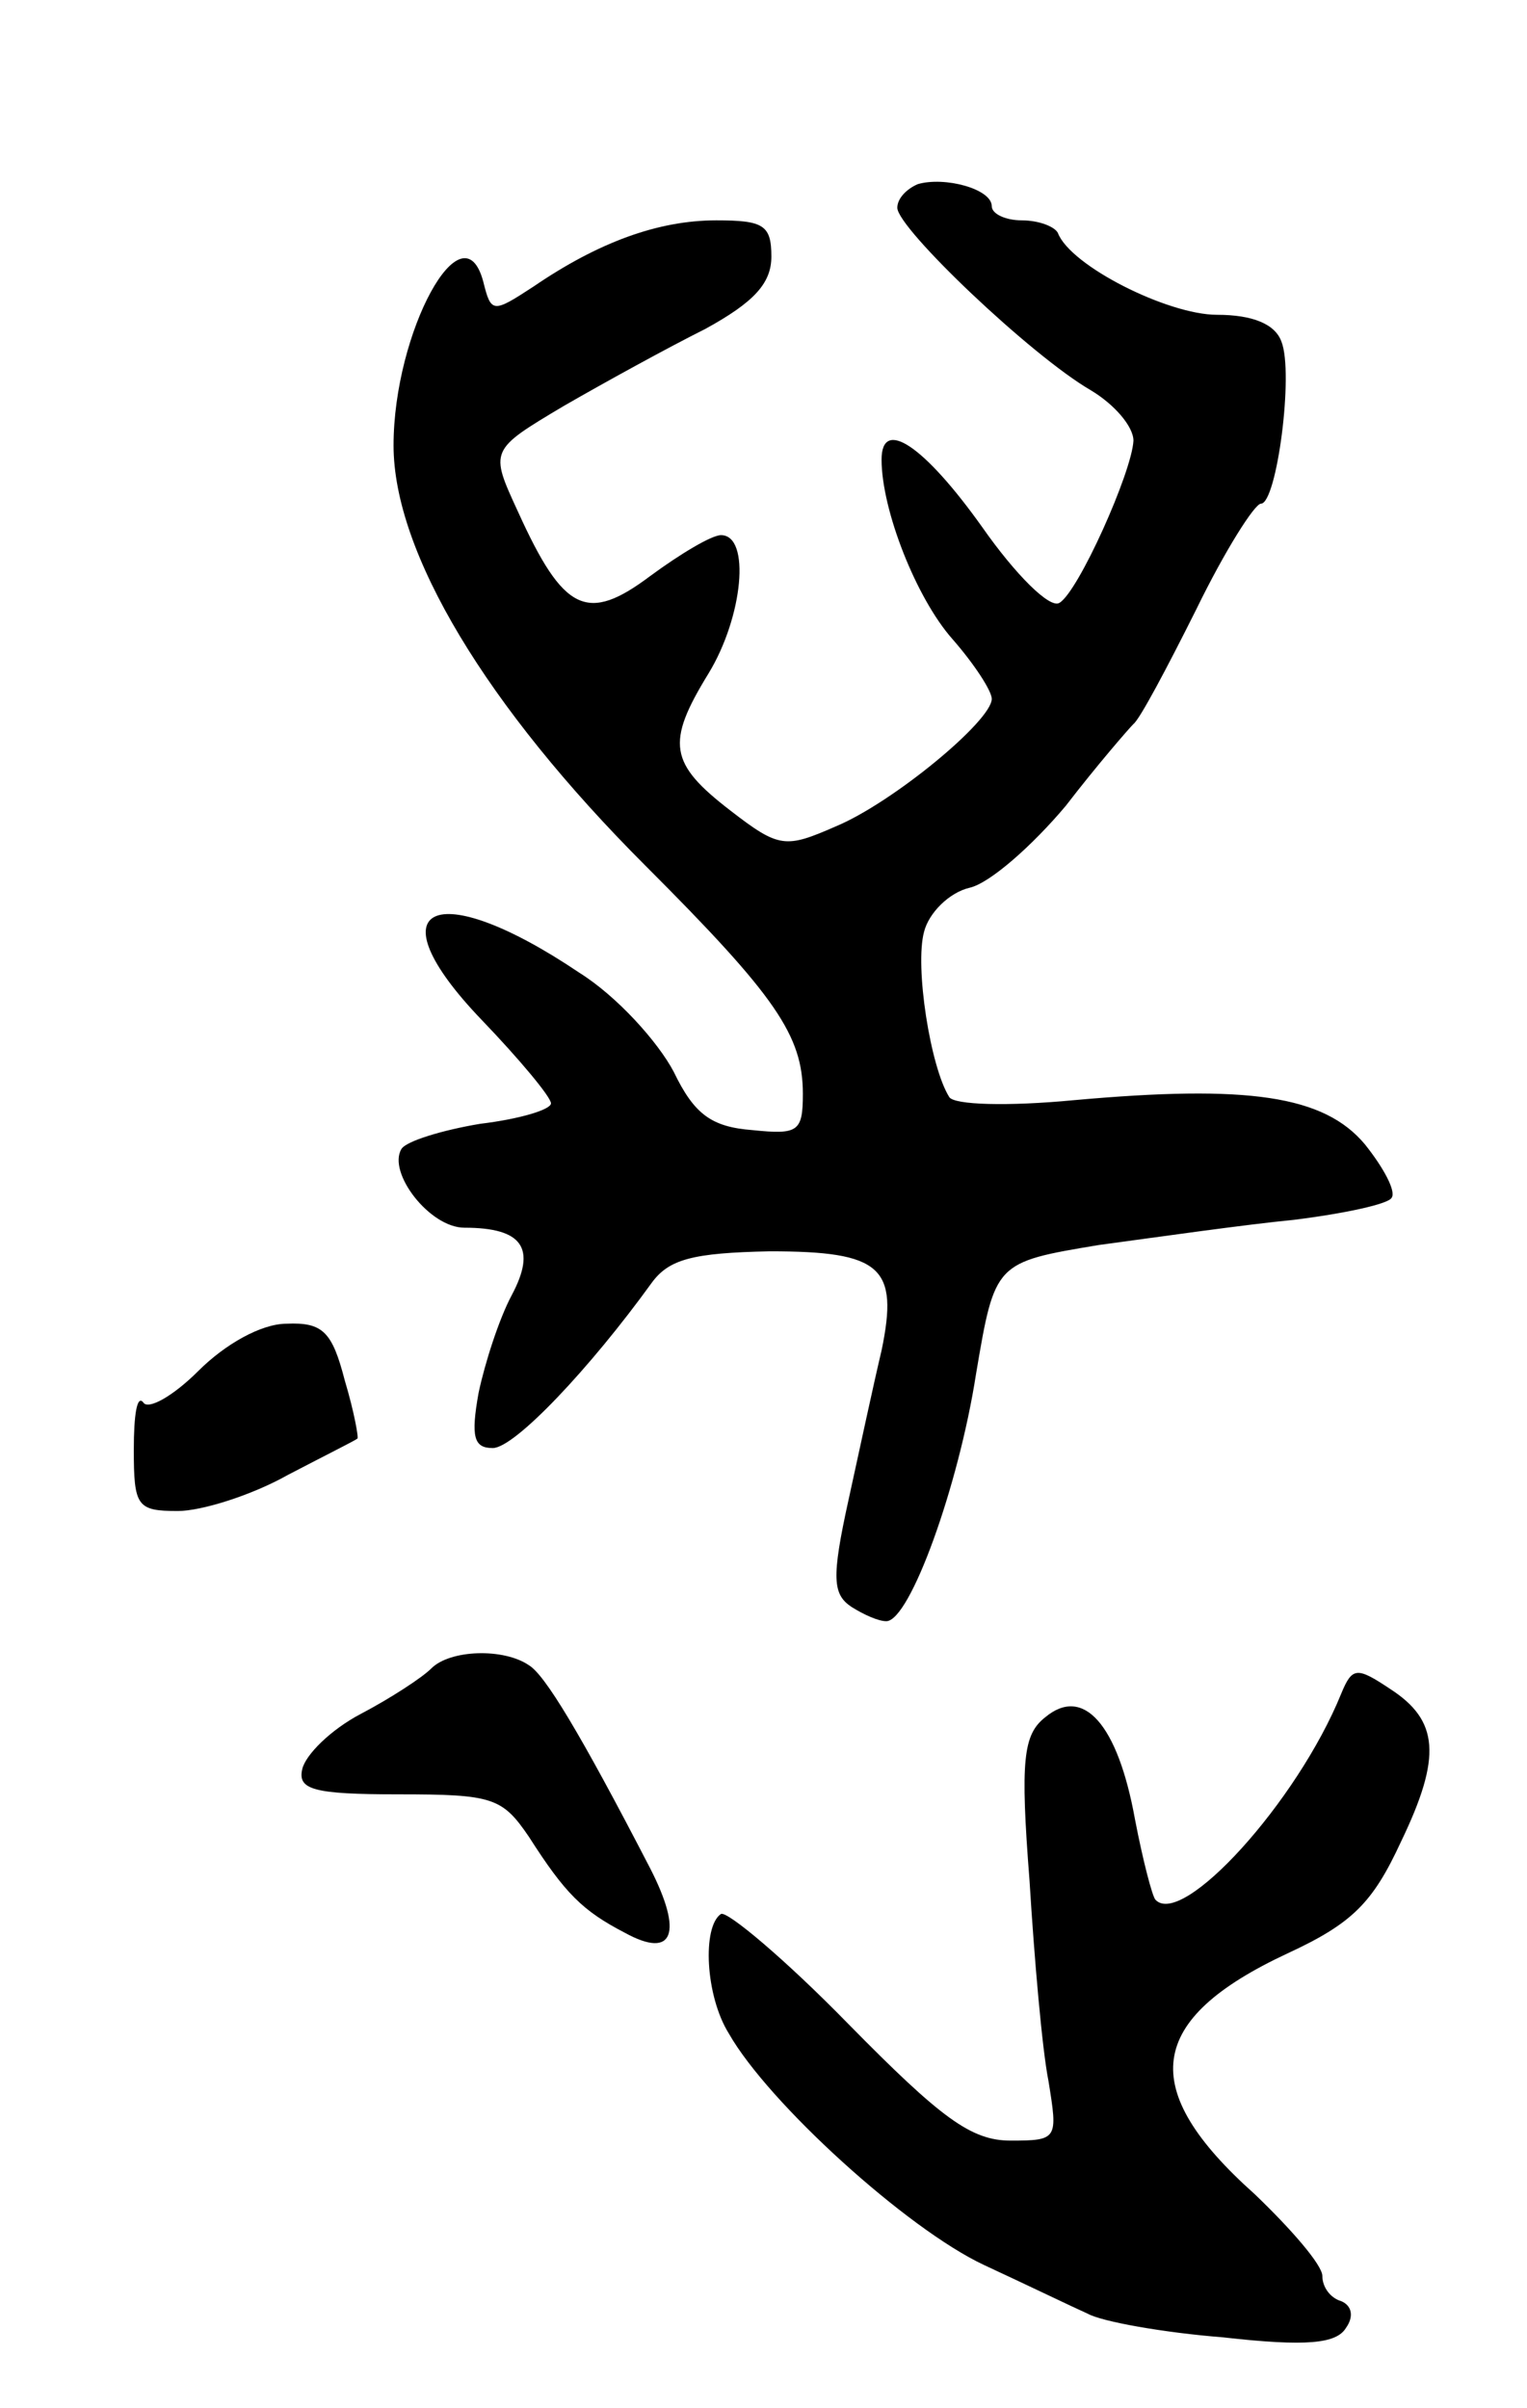
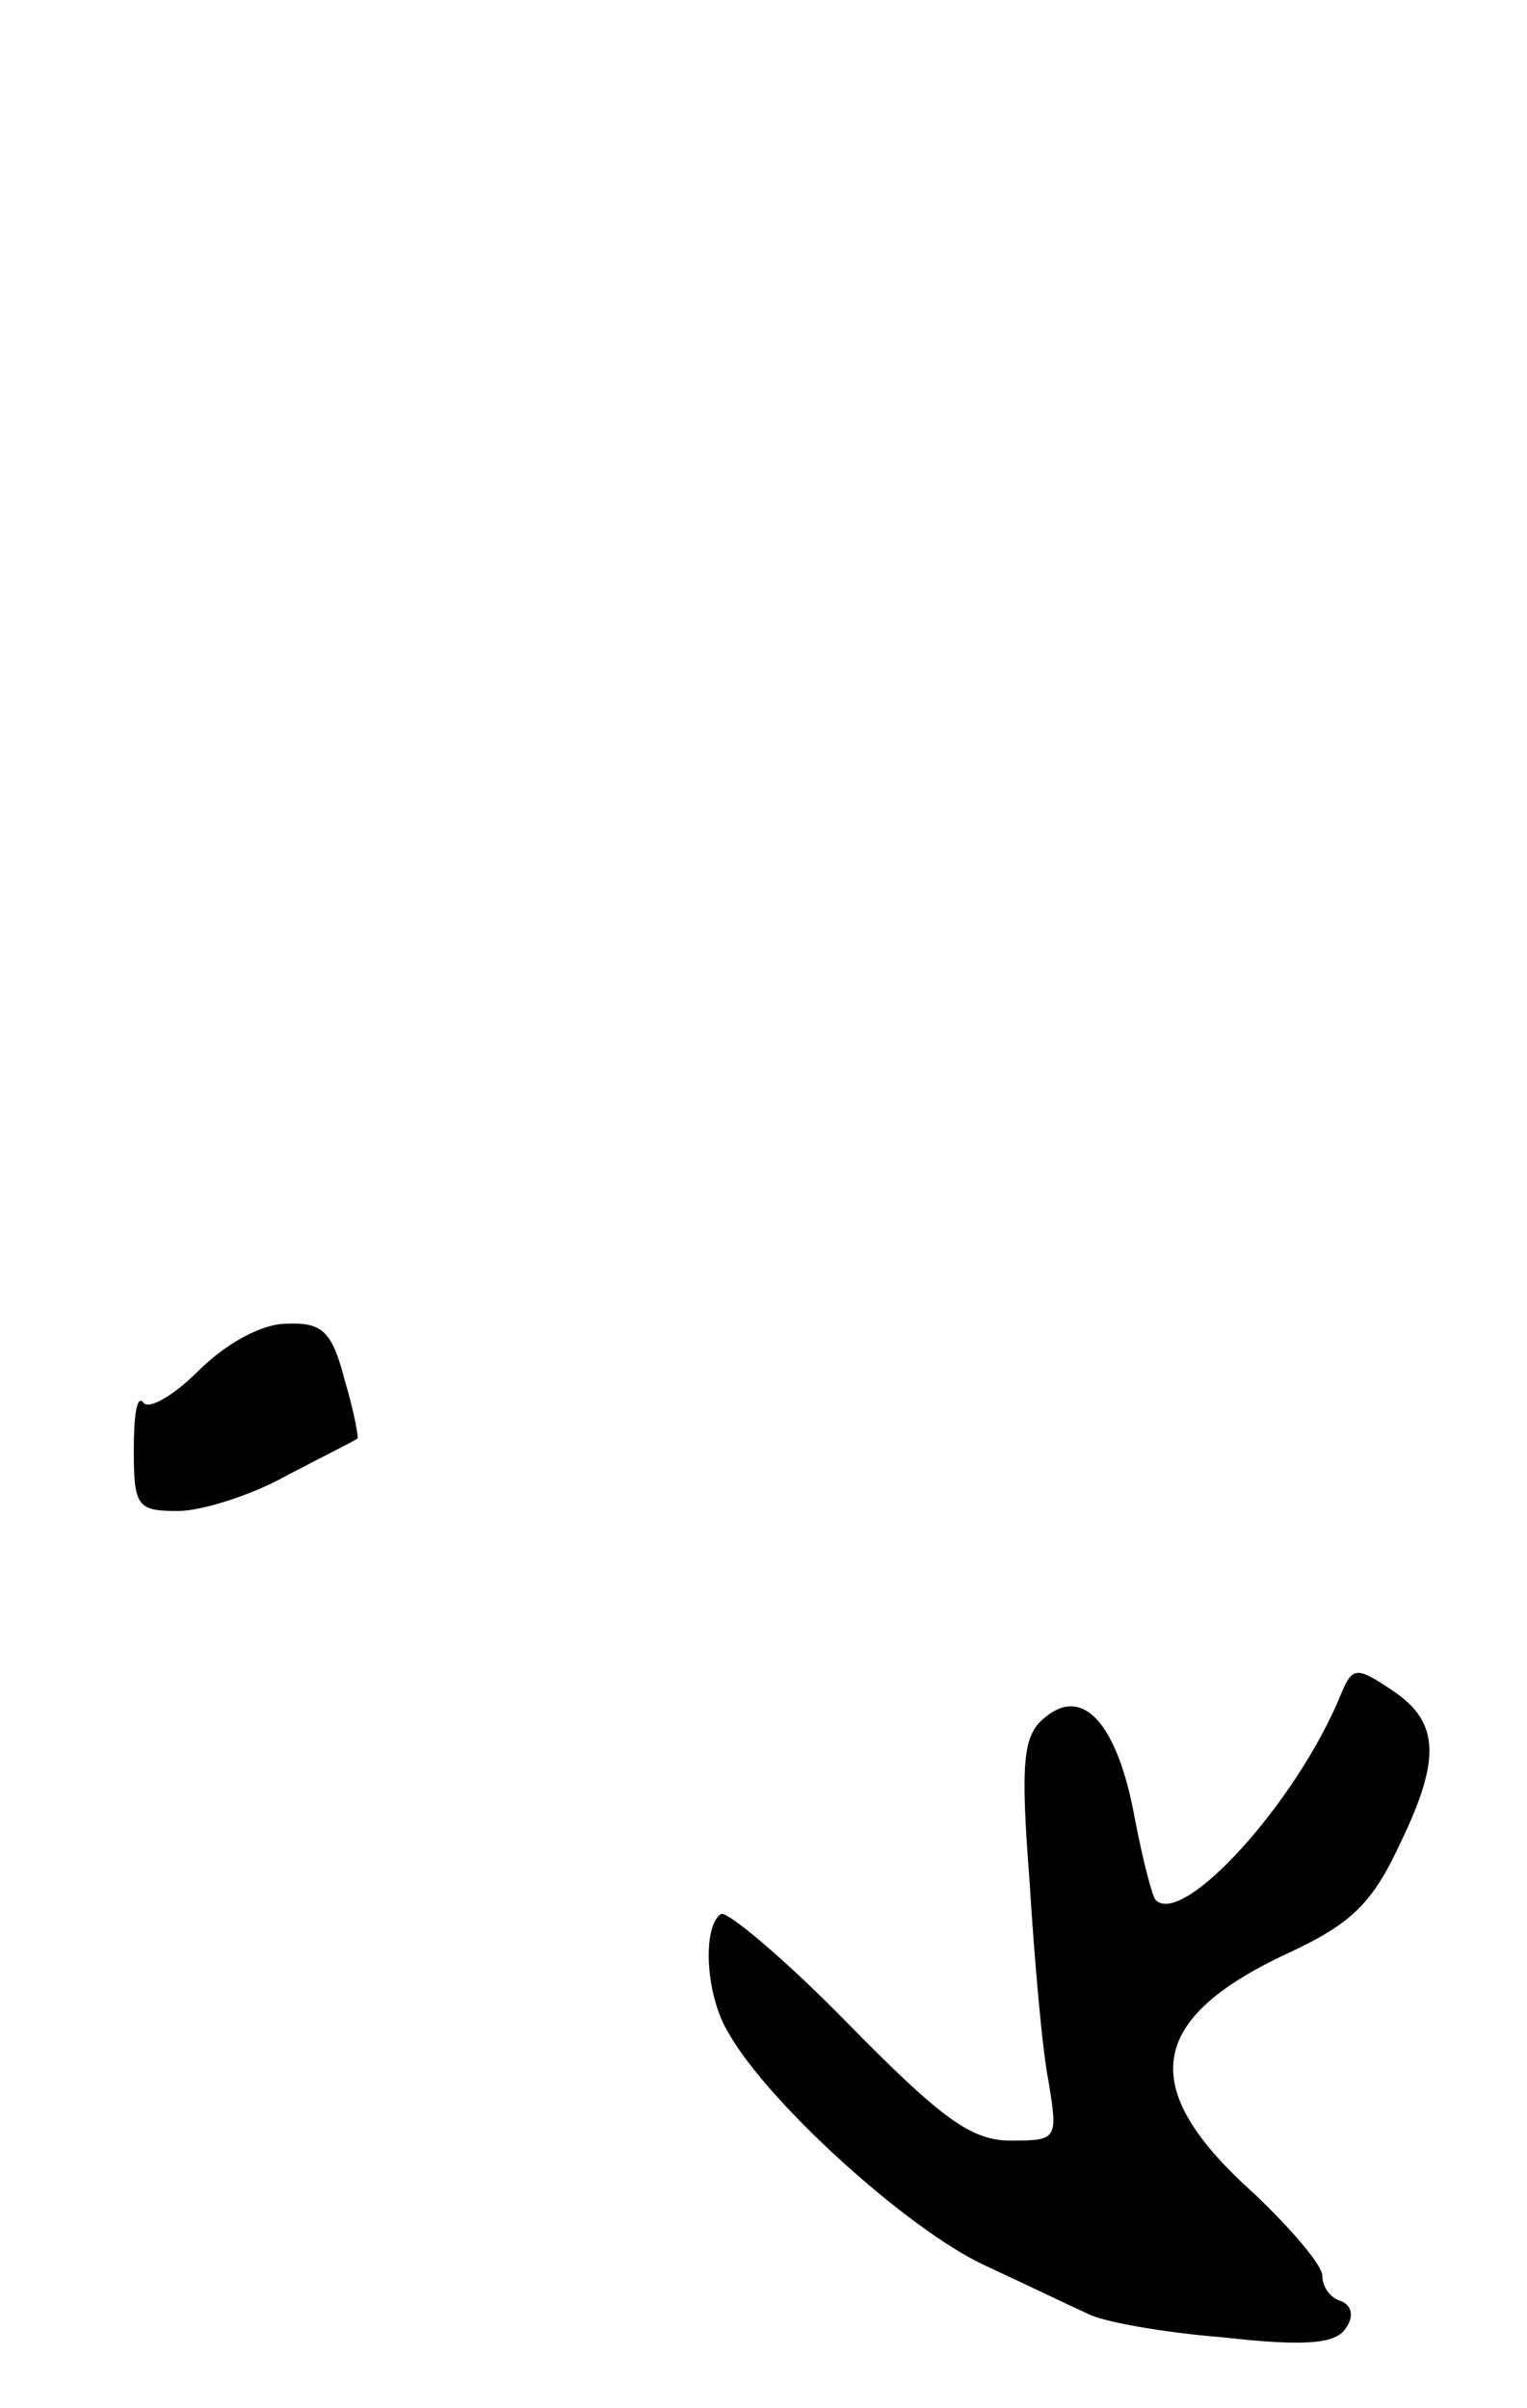
<svg xmlns="http://www.w3.org/2000/svg" version="1.0" width="97" height="153" viewBox="0 0 97 153">
  <g transform="translate(0,153) scale(0.1,-0.1)">
-     <path d="M583 1413 c-7 -3 -13 -9 -13 -15 0 -13 85 -94 123 -116 15 -9 27 -23 27 -32 -1 -20 -35 -96 -47 -103 -6 -4 -28 18 -49 48 -37 52 -64 70 -64 43 0 -32 22 -88 45 -114 14 -16 25 -33 25 -38 0 -14 -63 -66 -99 -81 -32 -14 -36 -14 -67 10 -39 30 -41 43 -14 87 22 36 27 88 8 88 -6 0 -26 -12 -45 -26 -40 -30 -55 -23 -84 41 -18 39 -18 39 29 67 26 15 66 37 90 49 31 17 42 29 42 46 0 20 -5 23 -35 23 -37 0 -75 -14 -116 -42 -26 -17 -27 -17 -32 3 -13 49 -57 -32 -57 -104 0 -68 59 -166 160 -267 83 -83 100 -108 100 -145 0 -24 -3 -26 -32 -23 -26 2 -37 10 -50 37 -10 19 -36 48 -60 63 -92 62 -132 43 -62 -30 24 -25 44 -49 44 -53 0 -4 -20 -10 -45 -13 -24 -4 -47 -11 -50 -16 -9 -15 18 -50 40 -50 37 0 46 -13 30 -43 -8 -15 -17 -43 -21 -62 -5 -28 -3 -35 9 -35 14 0 62 51 101 105 11 15 26 19 75 20 71 0 82 -10 71 -63 -5 -21 -14 -63 -21 -95 -11 -50 -10 -60 2 -68 8 -5 17 -9 22 -9 15 0 46 86 57 157 12 71 12 71 78 82 37 5 93 13 124 16 32 4 60 10 62 14 3 4 -5 19 -17 34 -26 31 -74 38 -185 28 -42 -4 -76 -3 -79 2 -12 19 -22 83 -16 105 3 12 16 25 29 28 13 3 40 27 61 52 20 26 40 49 43 52 4 3 21 35 40 73 18 37 37 67 41 67 10 0 21 83 13 103 -4 11 -18 17 -41 17 -31 0 -93 31 -101 52 -2 4 -12 8 -23 8 -10 0 -19 4 -19 9 0 11 -30 19 -47 14z" />
    <path d="M126 659 c-16 -16 -32 -25 -35 -20 -4 5 -6 -8 -6 -30 0 -36 2 -39 28 -39 15 0 47 10 70 23 23 12 43 22 44 23 1 0 -2 17 -8 37 -8 31 -14 37 -37 36 -16 0 -39 -13 -56 -30z" />
-     <path d="M274 470 c-6 -6 -26 -19 -45 -29 -19 -10 -35 -26 -37 -35 -3 -13 7 -16 61 -16 60 0 66 -2 83 -27 23 -36 34 -47 61 -61 31 -17 37 0 16 41 -45 87 -67 123 -77 129 -16 11 -50 10 -62 -2z" />
    <path d="M852 454 c-28 -69 -101 -149 -118 -131 -2 2 -8 25 -13 51 -11 61 -33 85 -57 65 -14 -11 -16 -27 -10 -104 3 -49 8 -107 12 -127 6 -37 6 -38 -24 -38 -25 0 -44 14 -103 74 -40 41 -77 72 -81 70 -12 -8 -10 -52 5 -76 25 -44 113 -124 162 -147 28 -13 57 -27 66 -31 9 -5 48 -12 86 -15 53 -6 72 -4 78 6 5 7 4 14 -3 17 -7 2 -12 9 -12 16 0 7 -20 30 -43 52 -75 67 -69 111 21 153 41 19 54 32 72 71 26 54 24 77 -7 97 -21 14 -24 14 -31 -3z" />
  </g>
</svg>